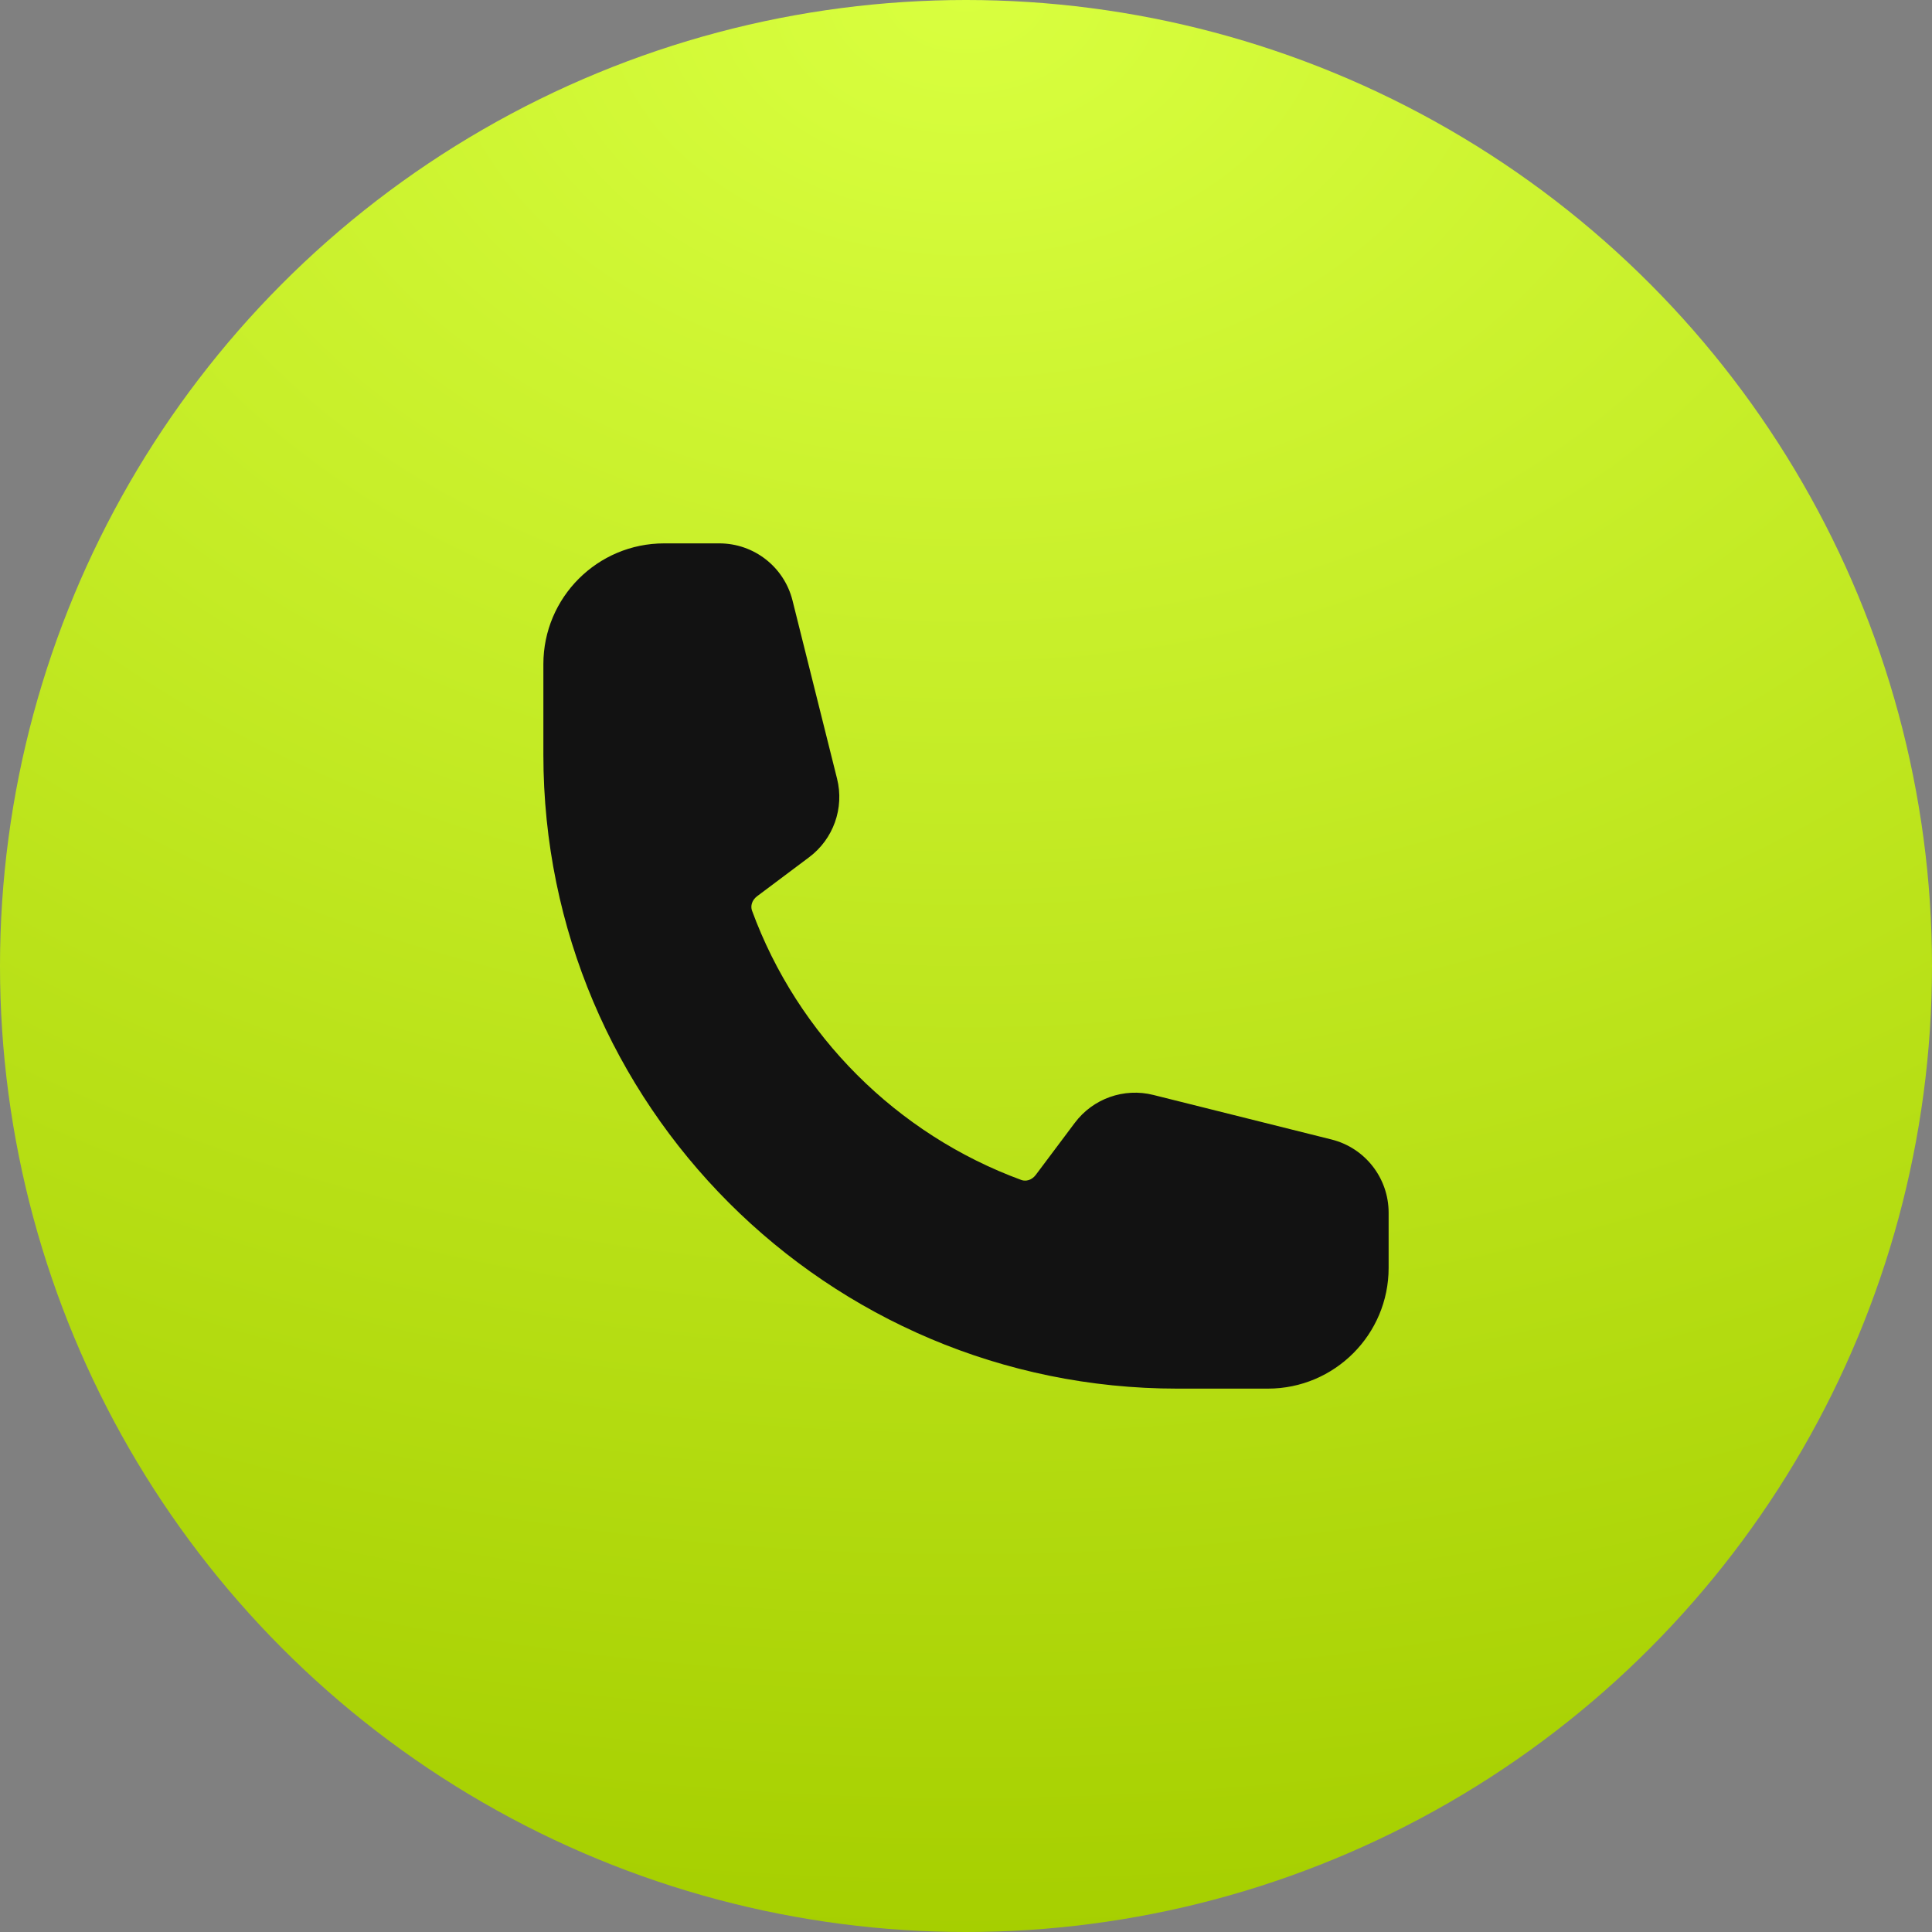
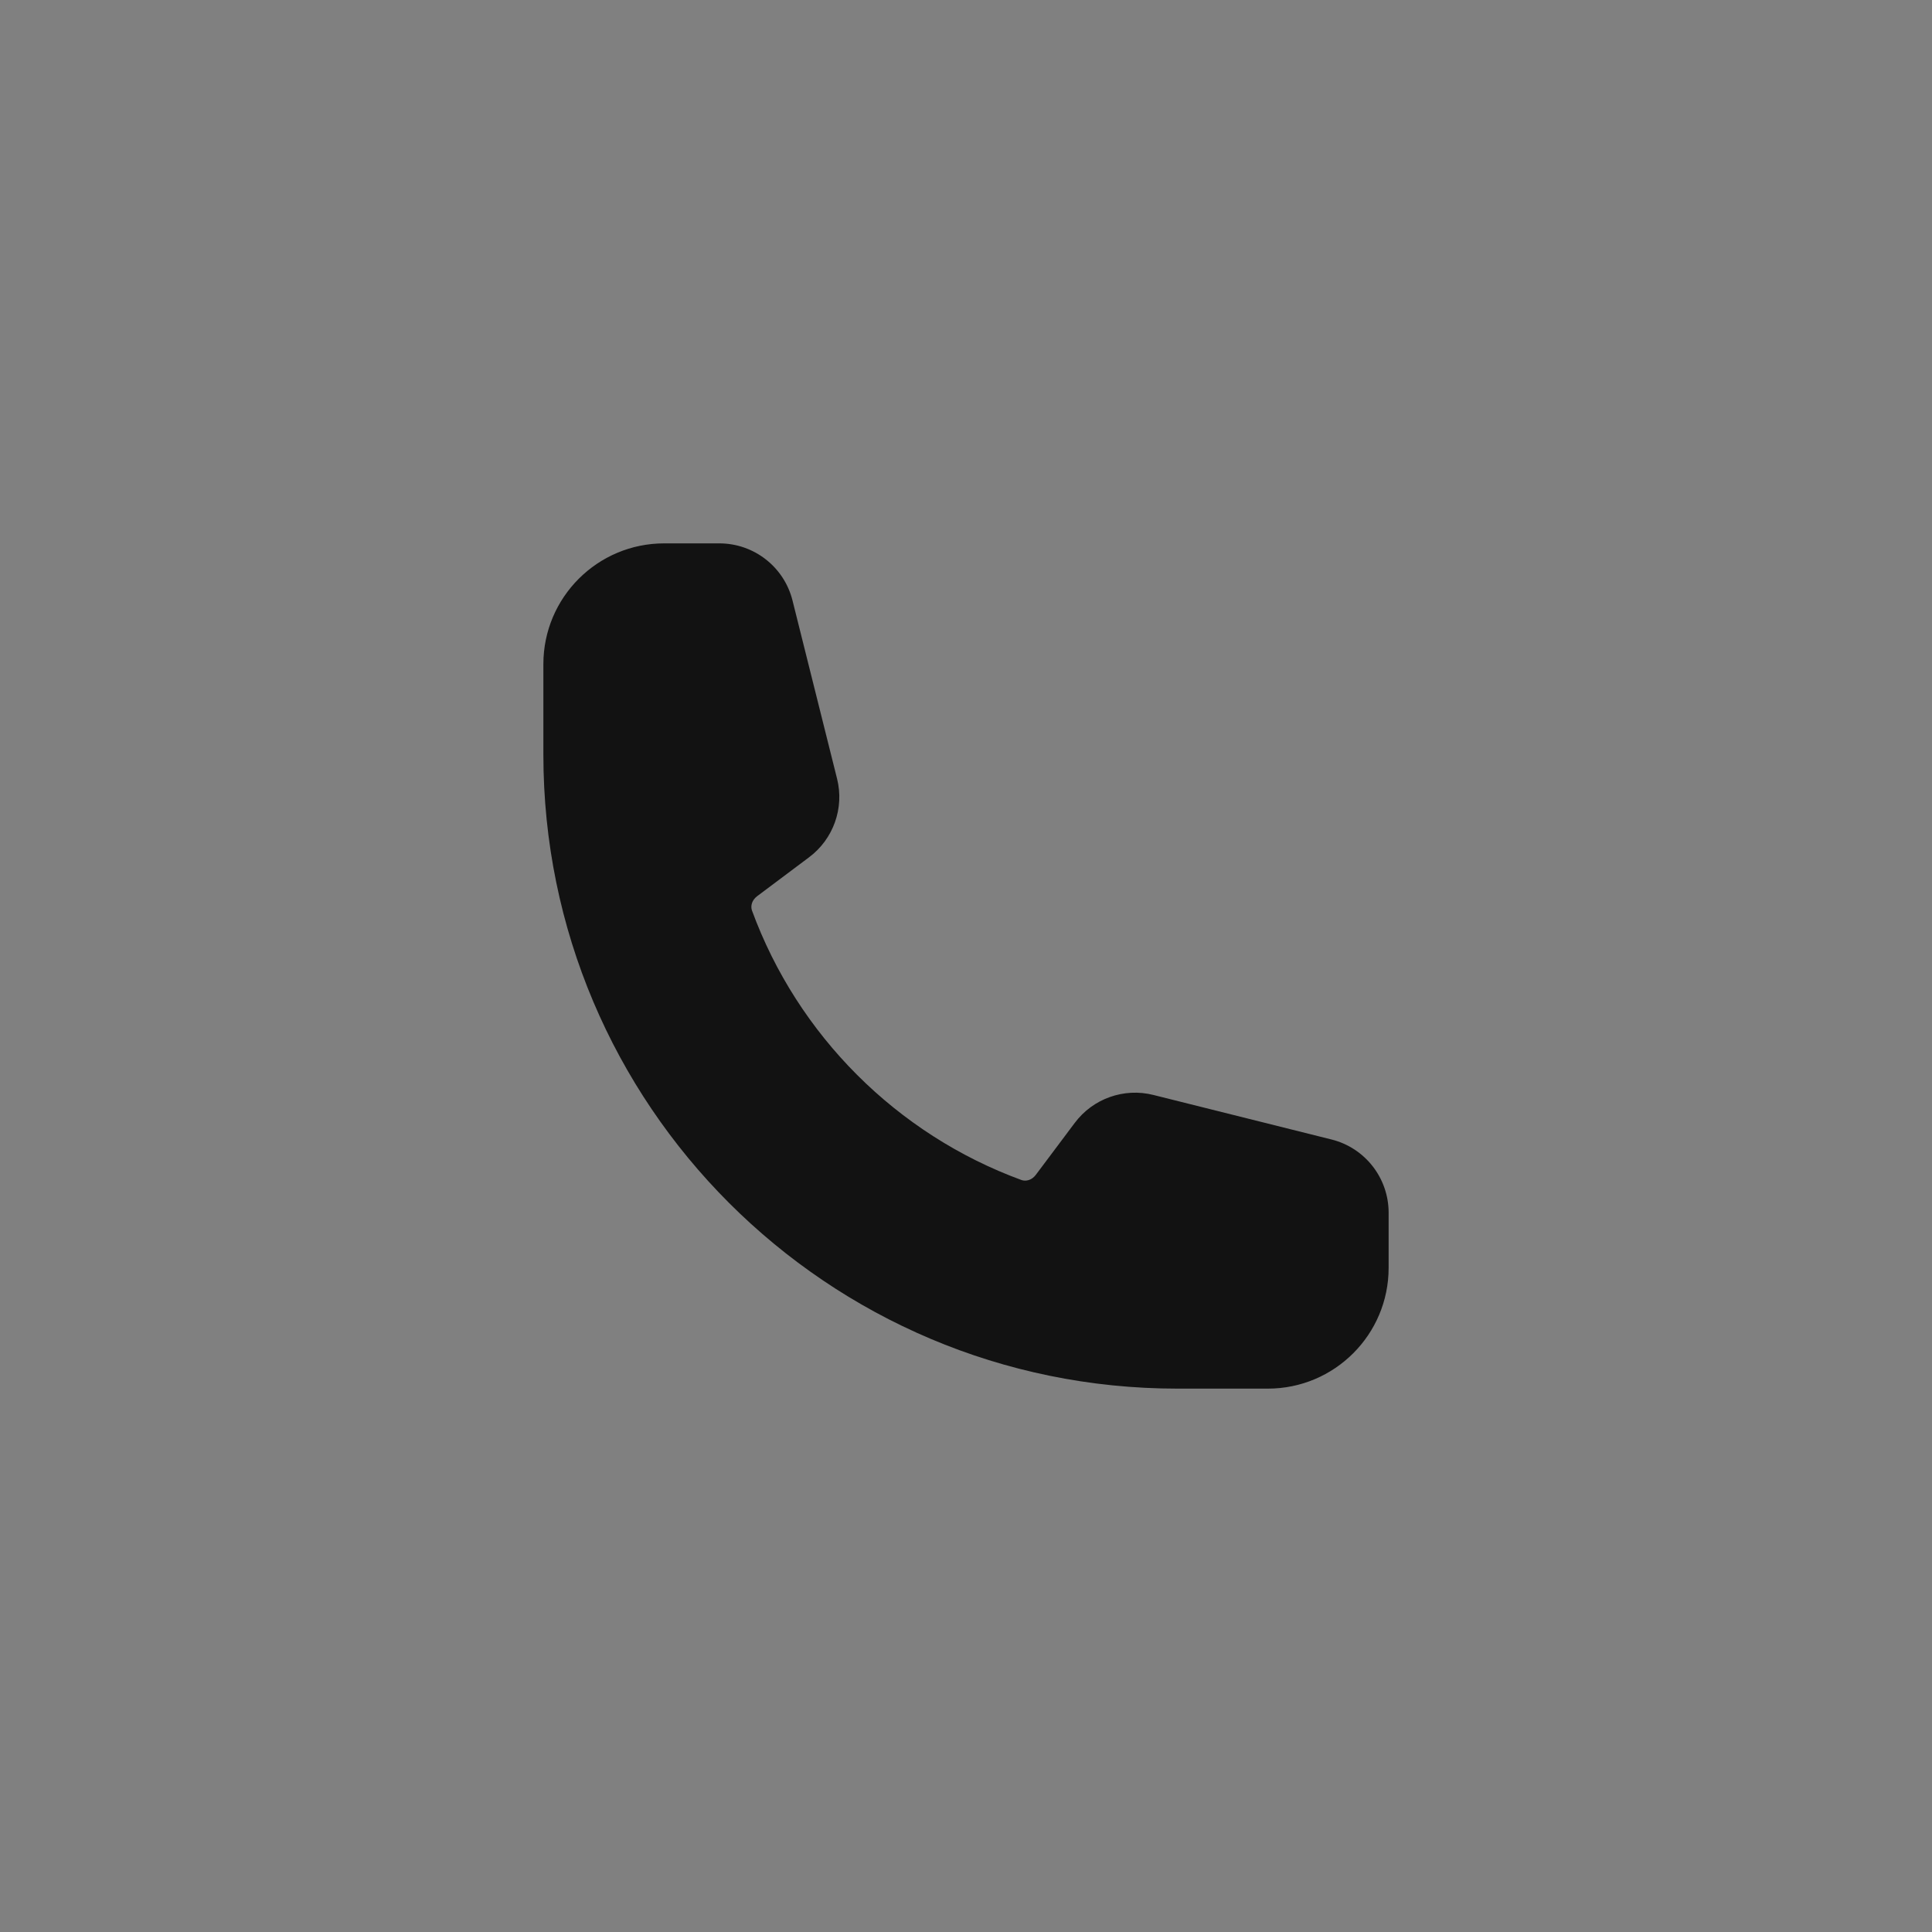
<svg xmlns="http://www.w3.org/2000/svg" width="24" height="24" viewBox="0 0 24 24" fill="none">
  <rect x="0" y="0" width="24" height="24" fill="#808080" stroke="none" />
-   <circle cx="12" cy="12" r="12" fill="url(#paint0_radial_832_1994)" />
  <g clip-path="url(#clip0_832_1994)">
    <path fill-rule="evenodd" clip-rule="evenodd" d="M6.75 8.25C6.75 7.422 7.422 6.75 8.25 6.75H8.936C9.366 6.75 9.741 7.043 9.845 7.46L10.398 9.672C10.49 10.038 10.353 10.423 10.051 10.649L9.404 11.134C9.337 11.185 9.323 11.258 9.341 11.31C9.909 12.86 11.14 14.091 12.69 14.659C12.742 14.677 12.815 14.663 12.866 14.596L13.351 13.949C13.577 13.647 13.962 13.51 14.328 13.602L16.54 14.155C16.957 14.259 17.25 14.634 17.25 15.064V15.75C17.25 16.578 16.578 17.25 15.75 17.25H14.625C10.276 17.25 6.75 13.724 6.75 9.375V8.25Z" fill="#121212" />
  </g>
  <defs>
    <radialGradient id="paint0_radial_832_1994" cx="0" cy="0" r="1" gradientUnits="userSpaceOnUse" gradientTransform="translate(12) rotate(90) scale(24 33.709)">
      <stop stop-color="#D9FF3F" />
      <stop offset="1" stop-color="#A6CF00" />
    </radialGradient>
    <clipPath id="clip0_832_1994">
      <rect width="12" height="12" fill="white" transform="translate(6 6)" />
    </clipPath>
  </defs>
</svg>